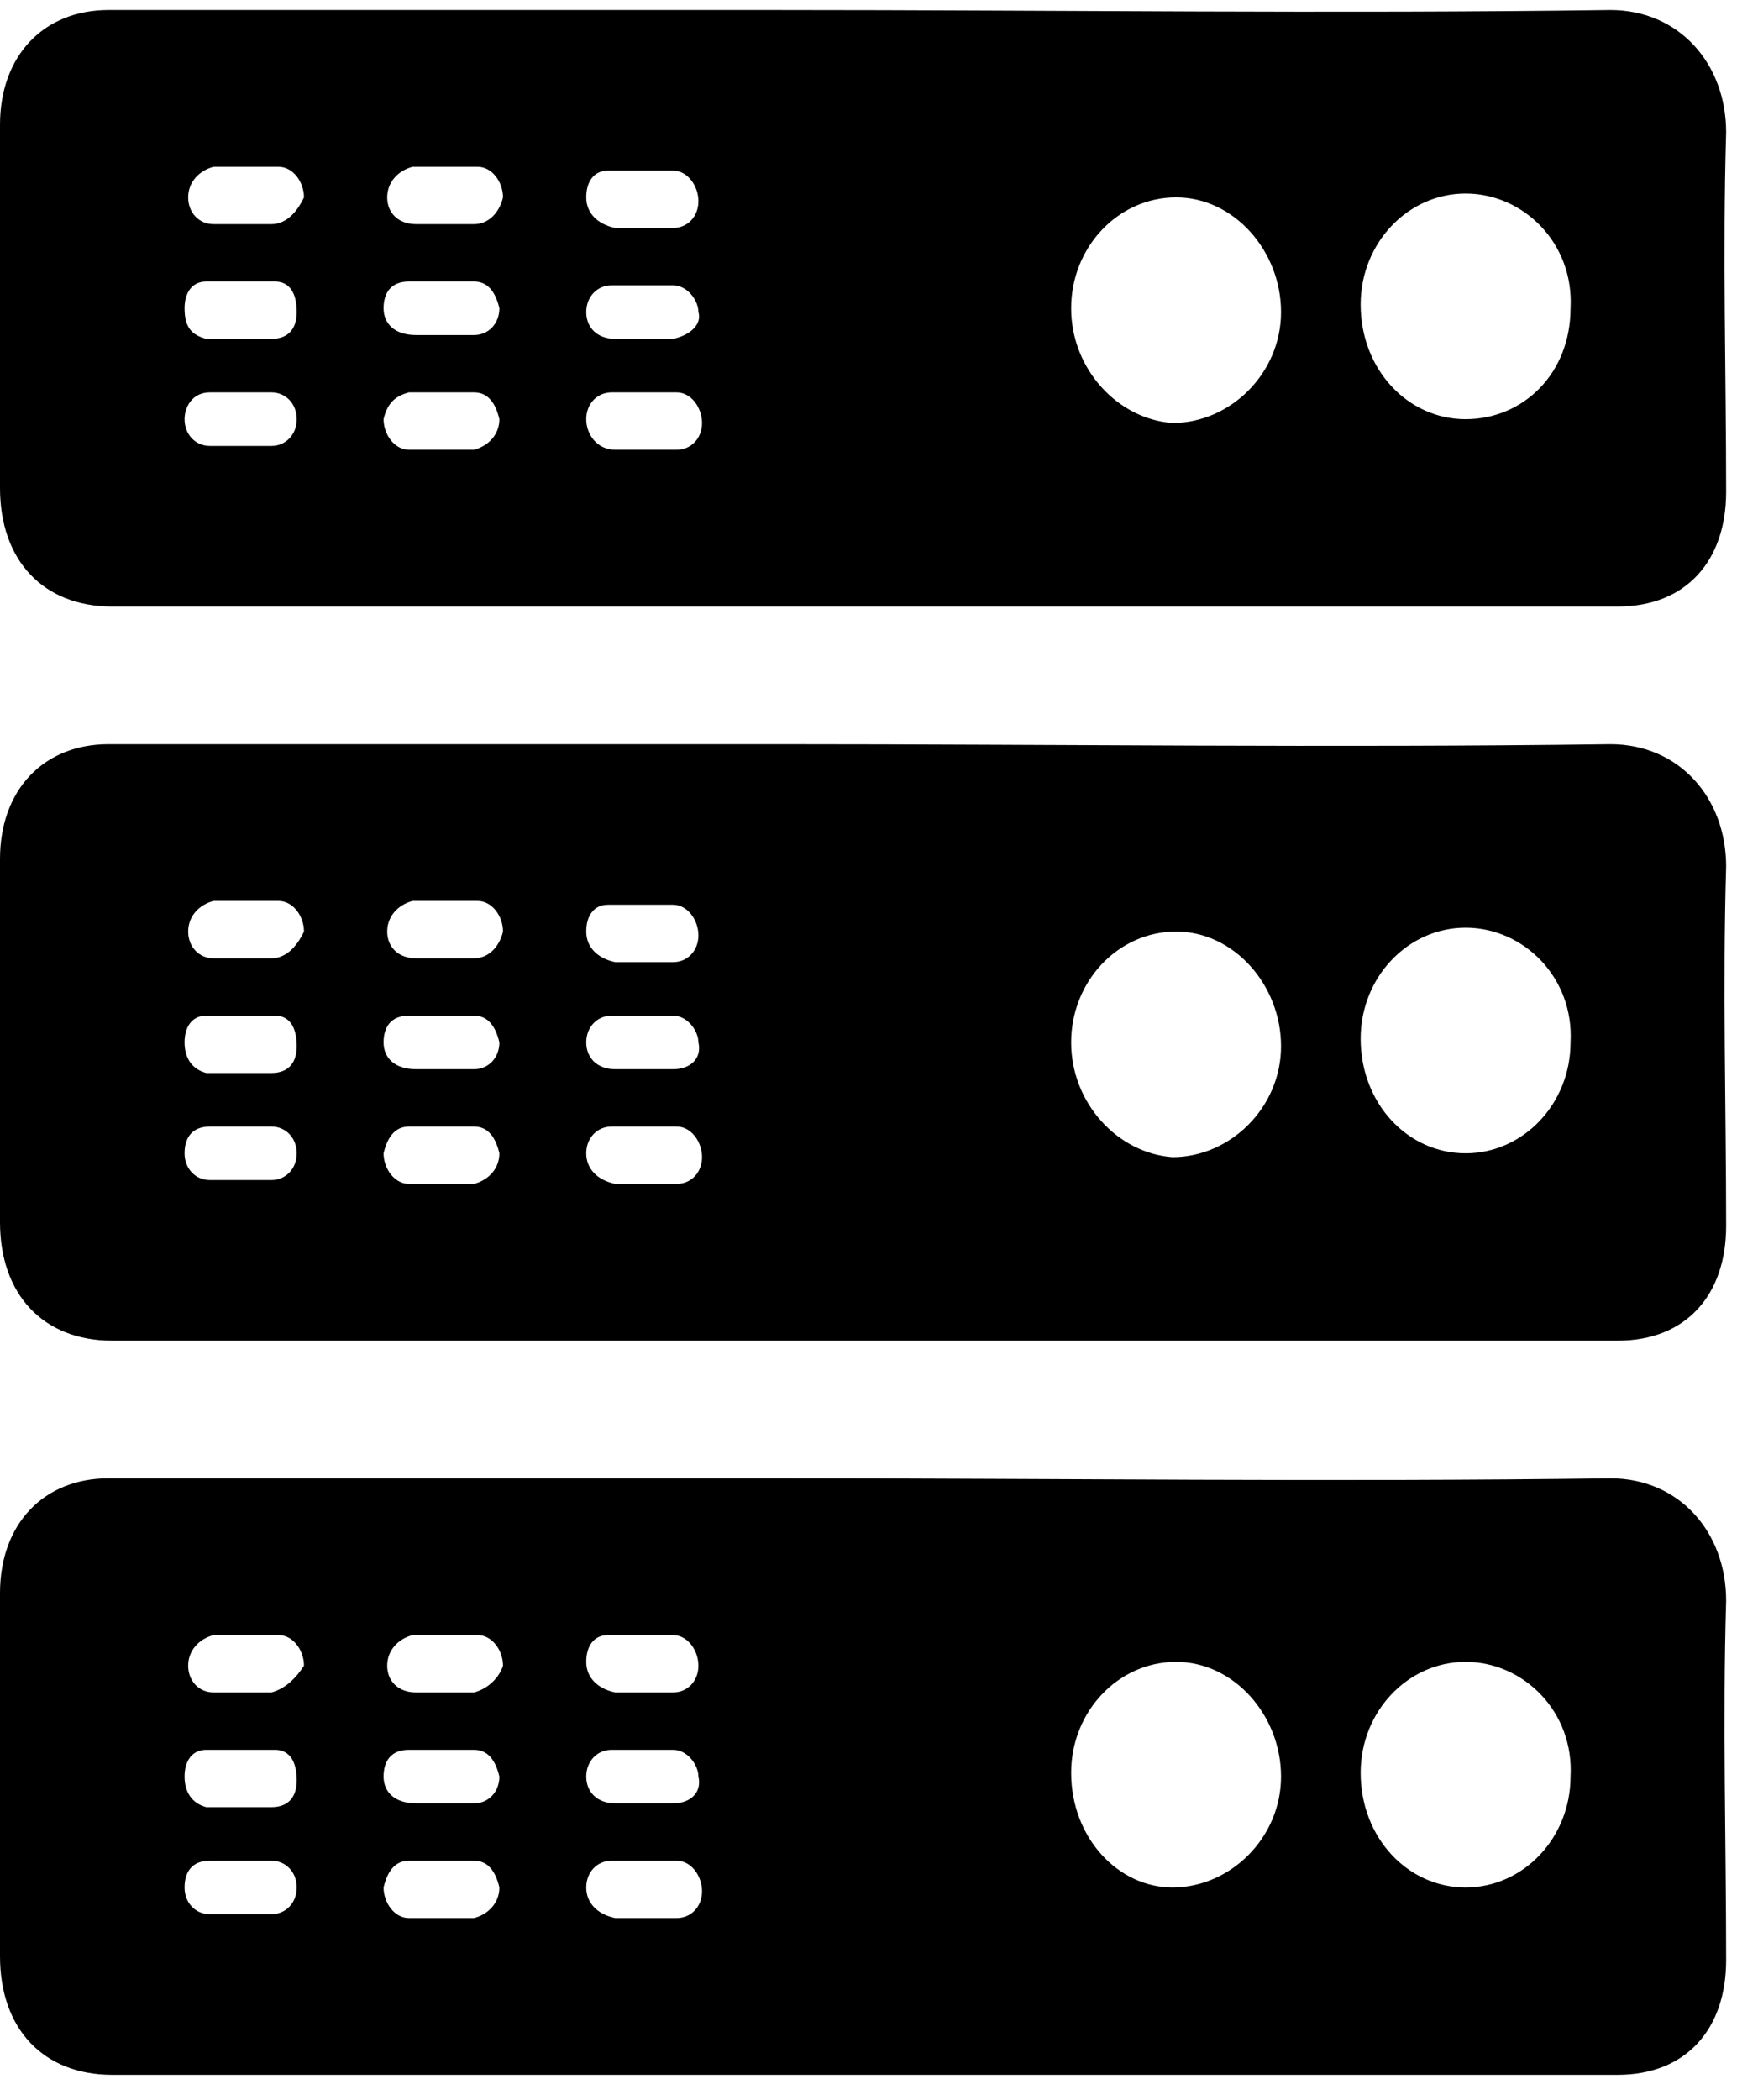
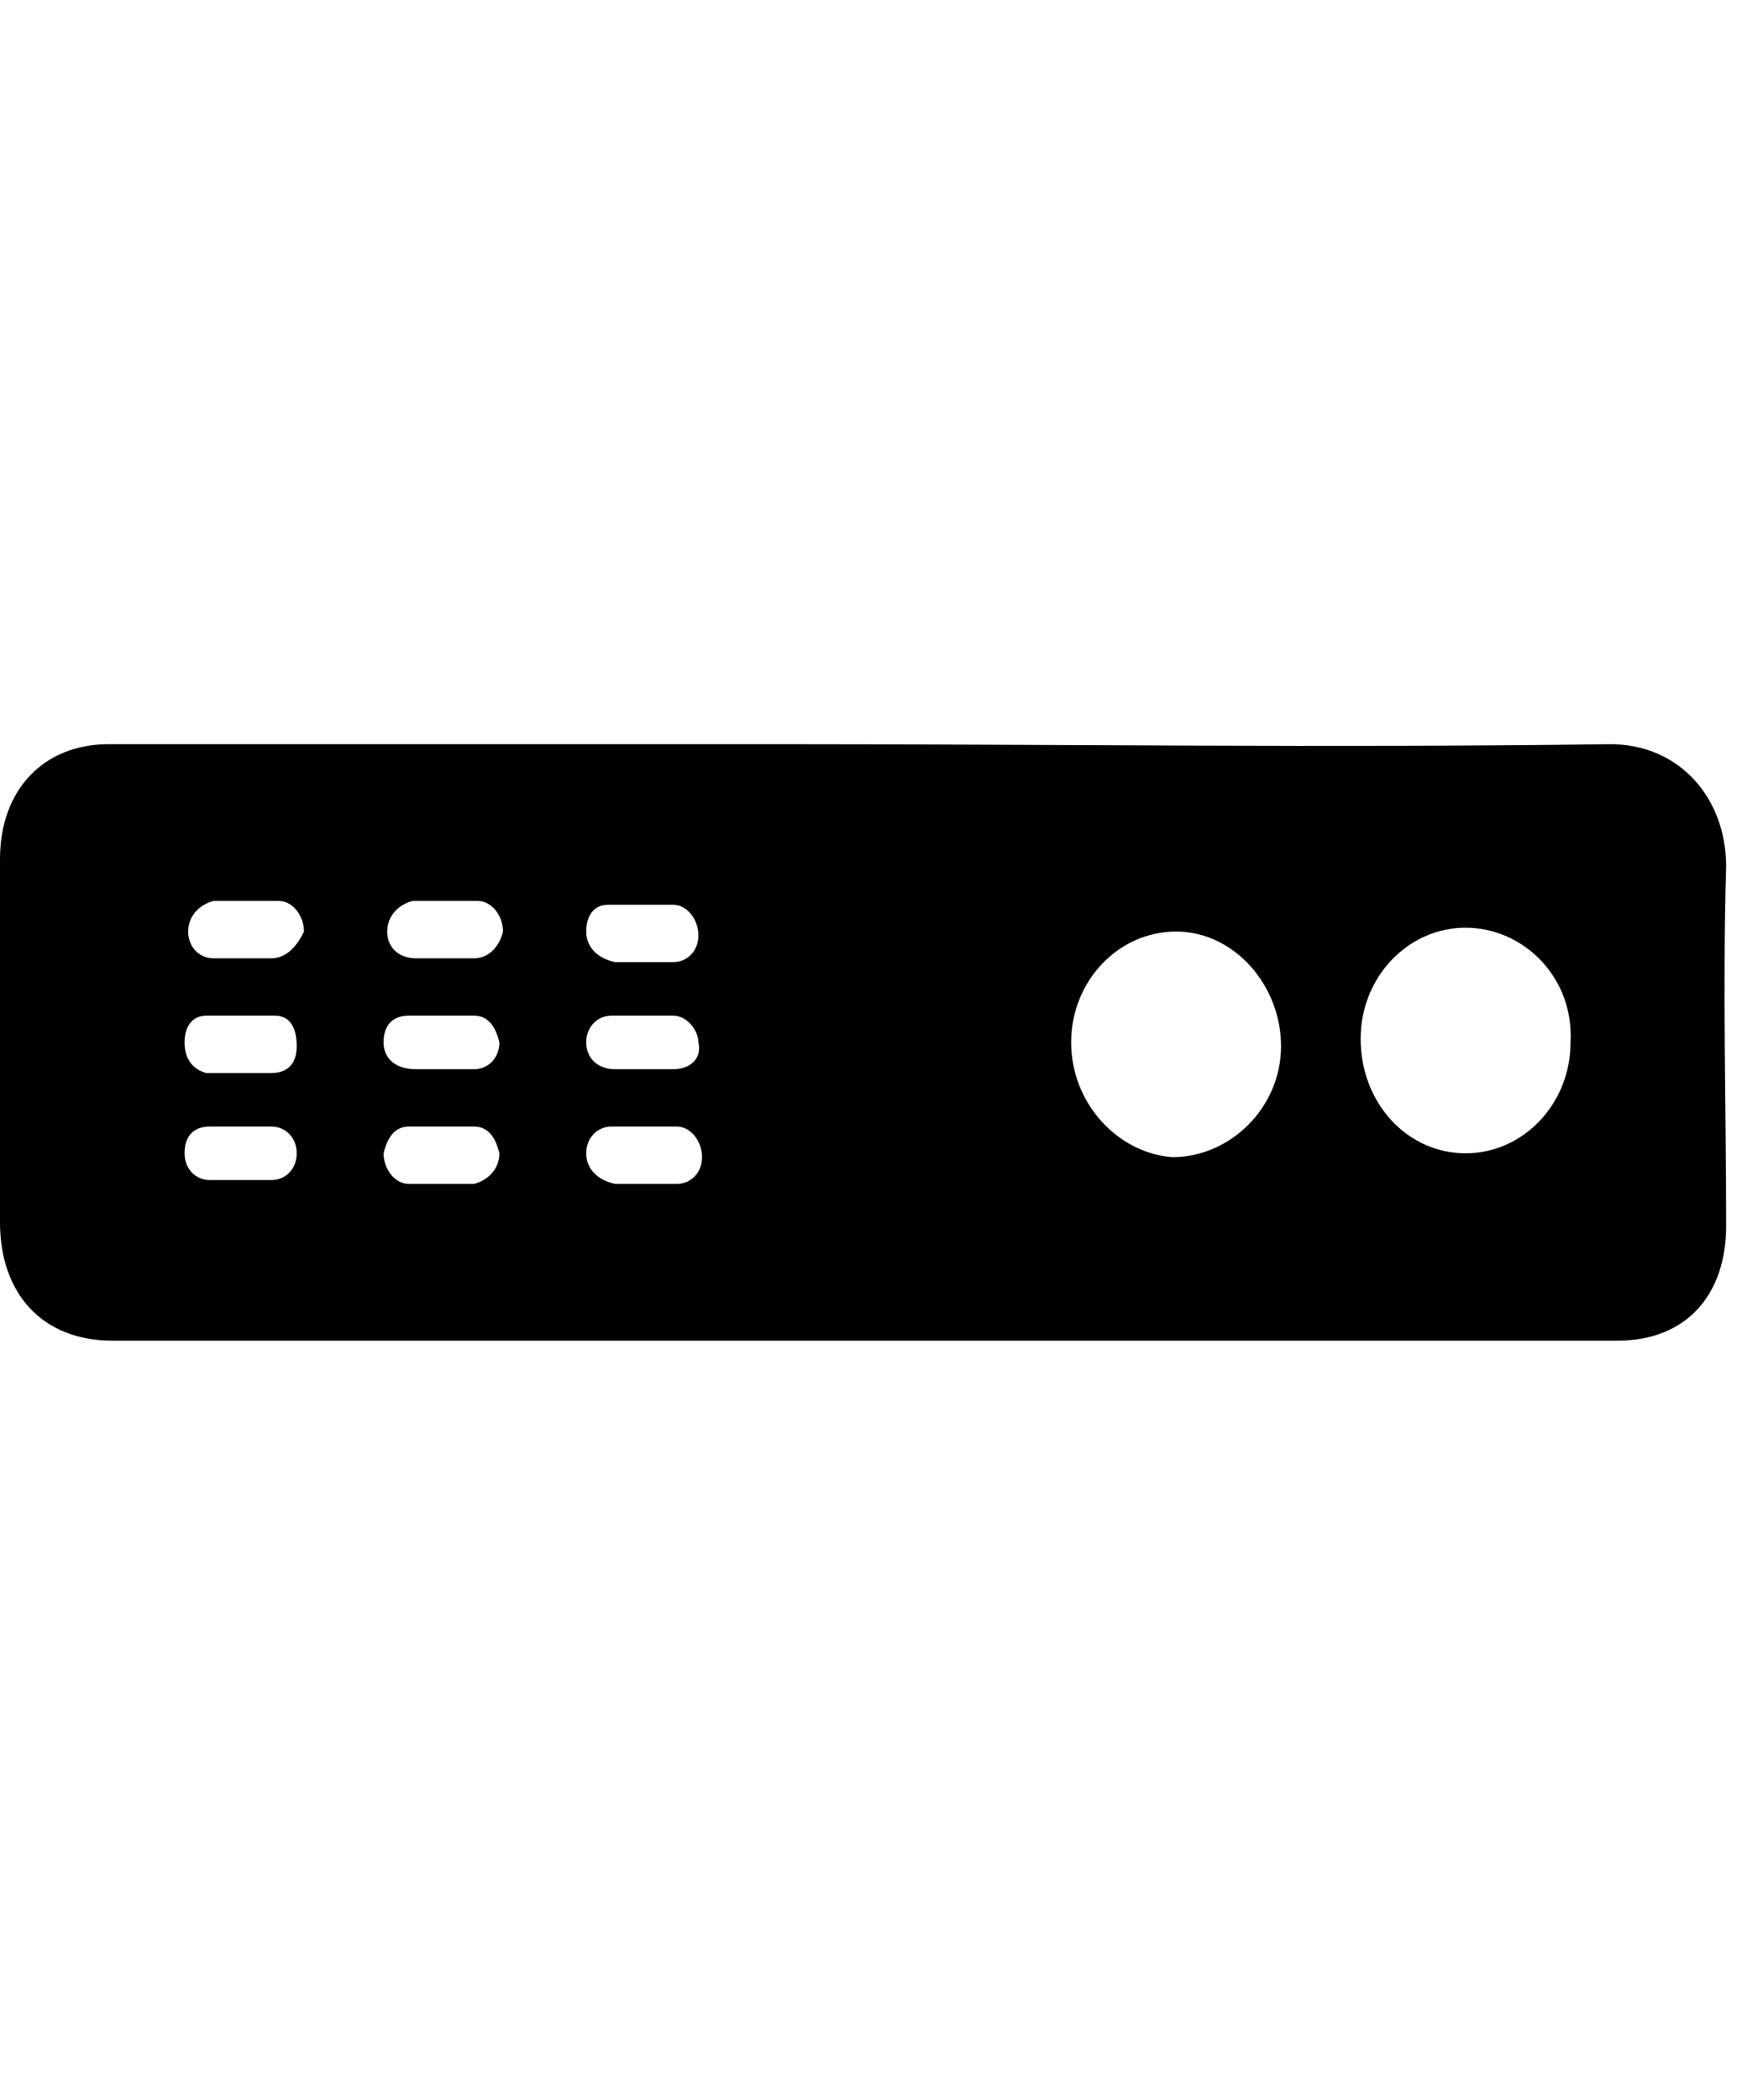
<svg xmlns="http://www.w3.org/2000/svg" width="48" height="58" viewBox="0 0 48 58" fill="none">
-   <path d="M3.1 16.753C18.5 16.753 29.3 16.753 44.7 16.753C46.6 16.753 47.7 15.485 47.7 13.584C47.7 10.31 47.6 7.036 47.7 3.657C47.7 1.756 46.4 0.277 44.5 0.277C36.8 0.383 29.2 0.277 21.5 0.277C13.8 0.277 10.7 0.277 3 0.277C1.2 0.277 0 1.544 0 3.445C0 6.825 0 10.099 0 13.479C0 15.485 1.2 16.753 3.1 16.753ZM29.6 8.515C29.6 6.825 30.9 5.452 32.5 5.452C34.1 5.452 35.4 6.931 35.4 8.62C35.4 10.31 34 11.683 32.4 11.683C30.9 11.578 29.6 10.205 29.6 8.515ZM40.5 11.578C38.9 11.578 37.6 10.205 37.6 8.409C37.6 6.719 38.9 5.346 40.5 5.346C42.1 5.346 43.5 6.719 43.4 8.515C43.4 10.31 42.1 11.578 40.5 11.578ZM5.8 10.838C6.4 10.838 7 10.838 7.5 10.838C7.9 10.838 8.2 11.155 8.2 11.578C8.2 12 7.9 12.317 7.5 12.317C7.2 12.317 6.9 12.317 6.6 12.317C6.3 12.317 6 12.317 5.8 12.317C5.4 12.317 5.1 12 5.1 11.578C5.1 11.261 5.3 10.838 5.8 10.838ZM5.1 8.515C5.1 8.092 5.3 7.776 5.7 7.776C6.3 7.776 7 7.776 7.6 7.776C8 7.776 8.2 8.092 8.2 8.62C8.2 9.043 8 9.36 7.5 9.36C7.2 9.36 6.9 9.36 6.6 9.36C6.3 9.36 6 9.36 5.7 9.36C5.3 9.254 5.1 9.043 5.1 8.515ZM7.5 6.191C7.4 6.191 7.2 6.191 7.1 6.191C7 6.191 6.8 6.191 6.7 6.191C6.4 6.191 6.1 6.191 5.9 6.191C5.5 6.191 5.2 5.875 5.2 5.452C5.2 5.03 5.5 4.713 5.9 4.607C6.5 4.607 7.1 4.607 7.7 4.607C8.1 4.607 8.4 5.03 8.4 5.452C8.2 5.875 7.9 6.191 7.5 6.191ZM11.3 10.838C11.9 10.838 12.5 10.838 13.1 10.838C13.5 10.838 13.7 11.155 13.8 11.578C13.8 12 13.5 12.317 13.1 12.422H13C12.7 12.422 12.5 12.422 12.2 12.422C11.9 12.422 11.6 12.422 11.3 12.422C10.9 12.422 10.6 12 10.6 11.578C10.7 11.155 10.9 10.944 11.3 10.838ZM10.6 8.515C10.6 8.092 10.8 7.776 11.3 7.776C11.9 7.776 12.5 7.776 13.1 7.776C13.5 7.776 13.7 8.092 13.8 8.515C13.8 8.937 13.5 9.254 13.1 9.254C13 9.254 12.8 9.254 12.7 9.254C12.6 9.254 12.4 9.254 12.3 9.254C12.2 9.254 12 9.254 11.9 9.254C11.8 9.254 11.6 9.254 11.5 9.254C10.9 9.254 10.6 8.937 10.6 8.515ZM13.1 6.191C12.8 6.191 12.5 6.191 12.3 6.191C12 6.191 11.8 6.191 11.5 6.191C11 6.191 10.7 5.875 10.7 5.452C10.7 5.03 11 4.713 11.4 4.607C12 4.607 12.6 4.607 13.2 4.607C13.6 4.607 13.9 5.03 13.9 5.452C13.8 5.875 13.5 6.191 13.1 6.191ZM16.2 11.578C16.2 11.155 16.5 10.838 16.9 10.838C17.5 10.838 18.1 10.838 18.7 10.838C19.1 10.838 19.4 11.261 19.4 11.683C19.4 12.106 19.1 12.422 18.7 12.422C18.4 12.422 18.1 12.422 17.8 12.422C17.7 12.422 17.5 12.422 17.4 12.422C17.3 12.422 17.1 12.422 17 12.422C16.5 12.422 16.2 12 16.2 11.578ZM18.6 9.36C18.3 9.36 18 9.36 17.8 9.36C17.5 9.36 17.3 9.36 17 9.36C16.5 9.36 16.2 9.043 16.2 8.62C16.2 8.198 16.5 7.881 16.9 7.881C17.5 7.881 18.1 7.881 18.6 7.881C19 7.881 19.3 8.304 19.3 8.62C19.4 8.937 19.1 9.254 18.6 9.36ZM16.2 5.452C16.2 5.03 16.4 4.713 16.8 4.713C17.4 4.713 18 4.713 18.6 4.713C19 4.713 19.3 5.135 19.3 5.558C19.3 5.98 19 6.297 18.6 6.297C18.3 6.297 18 6.297 17.8 6.297C17.5 6.297 17.2 6.297 17 6.297C16.5 6.191 16.2 5.875 16.2 5.452Z" fill="black" />
  <path d="M3.1 37.03C18.5 37.03 29.3 37.03 44.7 37.03C46.6 37.03 47.7 35.763 47.7 33.862C47.7 30.588 47.6 27.314 47.7 23.934C47.7 22.033 46.4 20.555 44.5 20.555C36.8 20.66 29.2 20.555 21.5 20.555C13.8 20.555 10.7 20.555 3 20.555C1.2 20.555 0 21.822 0 23.723C0 27.103 0 30.377 0 33.756C0 35.763 1.2 37.03 3.1 37.03ZM29.6 28.792C29.6 27.103 30.9 25.73 32.5 25.73C34.1 25.73 35.4 27.208 35.4 28.898C35.4 30.588 34 31.961 32.4 31.961C30.9 31.855 29.6 30.482 29.6 28.792ZM40.5 31.855C38.9 31.855 37.6 30.482 37.6 28.687C37.6 26.997 38.9 25.624 40.5 25.624C42.1 25.624 43.5 26.997 43.4 28.792C43.4 30.482 42.1 31.855 40.5 31.855ZM5.8 31.116C6.4 31.116 7 31.116 7.5 31.116C7.9 31.116 8.2 31.433 8.2 31.855C8.2 32.278 7.9 32.594 7.5 32.594C7.2 32.594 6.9 32.594 6.6 32.594C6.3 32.594 6 32.594 5.8 32.594C5.4 32.594 5.1 32.278 5.1 31.855C5.1 31.433 5.3 31.116 5.8 31.116ZM5.1 28.792C5.1 28.37 5.3 28.053 5.7 28.053C6.3 28.053 7 28.053 7.6 28.053C8 28.053 8.2 28.37 8.2 28.898C8.2 29.32 8 29.637 7.5 29.637C7.2 29.637 6.9 29.637 6.6 29.637C6.3 29.637 6 29.637 5.7 29.637C5.3 29.532 5.1 29.215 5.1 28.792ZM7.5 26.469C7.4 26.469 7.2 26.469 7.1 26.469C7 26.469 6.8 26.469 6.7 26.469C6.4 26.469 6.1 26.469 5.9 26.469C5.5 26.469 5.2 26.152 5.2 25.73C5.2 25.307 5.5 24.99 5.9 24.885C6.5 24.885 7.1 24.885 7.7 24.885C8.1 24.885 8.4 25.307 8.4 25.73C8.2 26.152 7.9 26.469 7.5 26.469ZM11.3 31.116C11.9 31.116 12.5 31.116 13.1 31.116C13.5 31.116 13.7 31.433 13.8 31.855C13.8 32.278 13.5 32.594 13.1 32.7H13C12.7 32.7 12.5 32.7 12.2 32.7C11.9 32.7 11.6 32.7 11.3 32.7C10.9 32.7 10.6 32.278 10.6 31.855C10.7 31.433 10.9 31.116 11.3 31.116ZM10.6 28.792C10.6 28.37 10.8 28.053 11.3 28.053C11.9 28.053 12.5 28.053 13.1 28.053C13.5 28.053 13.7 28.37 13.8 28.792C13.8 29.215 13.5 29.532 13.1 29.532C13 29.532 12.8 29.532 12.7 29.532C12.6 29.532 12.4 29.532 12.3 29.532C12.2 29.532 12 29.532 11.9 29.532C11.8 29.532 11.6 29.532 11.5 29.532C10.9 29.532 10.6 29.215 10.6 28.792ZM13.1 26.469C12.8 26.469 12.5 26.469 12.3 26.469C12 26.469 11.8 26.469 11.5 26.469C11 26.469 10.7 26.152 10.7 25.73C10.7 25.307 11 24.99 11.4 24.885C12 24.885 12.6 24.885 13.2 24.885C13.6 24.885 13.9 25.307 13.9 25.73C13.8 26.152 13.5 26.469 13.1 26.469ZM16.2 31.855C16.2 31.433 16.5 31.116 16.9 31.116C17.5 31.116 18.1 31.116 18.7 31.116C19.1 31.116 19.4 31.538 19.4 31.961C19.4 32.383 19.1 32.7 18.7 32.7C18.4 32.7 18.1 32.7 17.8 32.7C17.7 32.7 17.5 32.7 17.4 32.7C17.3 32.7 17.1 32.7 17 32.7C16.5 32.594 16.2 32.278 16.2 31.855ZM18.6 29.532C18.3 29.532 18 29.532 17.8 29.532C17.5 29.532 17.3 29.532 17 29.532C16.5 29.532 16.2 29.215 16.2 28.792C16.2 28.37 16.5 28.053 16.9 28.053C17.5 28.053 18.1 28.053 18.6 28.053C19 28.053 19.3 28.476 19.3 28.792C19.4 29.215 19.1 29.532 18.6 29.532ZM16.2 25.73C16.2 25.307 16.4 24.99 16.8 24.99C17.4 24.99 18 24.99 18.6 24.99C19 24.99 19.3 25.413 19.3 25.835C19.3 26.258 19 26.575 18.6 26.575C18.3 26.575 18 26.575 17.8 26.575C17.5 26.575 17.2 26.575 17 26.575C16.5 26.469 16.2 26.152 16.2 25.73Z" fill="black" />
-   <path d="M3.1 57.308C18.5 57.308 29.3 57.308 44.7 57.308C46.6 57.308 47.7 56.04 47.7 54.139C47.7 50.865 47.6 47.591 47.7 44.212C47.7 42.311 46.4 40.832 44.5 40.832C36.8 40.938 29.2 40.832 21.5 40.832C13.8 40.832 10.7 40.832 3 40.832C1.2 40.832 0 42.1 0 44.001C0 47.38 0 50.654 0 54.034C0 56.04 1.2 57.308 3.1 57.308ZM29.6 48.964C29.6 47.275 30.9 45.902 32.5 45.902C34.1 45.902 35.4 47.38 35.4 49.07C35.4 50.76 34 52.133 32.4 52.133C30.9 52.133 29.6 50.76 29.6 48.964ZM40.5 52.133C38.9 52.133 37.6 50.76 37.6 48.964C37.6 47.275 38.9 45.902 40.5 45.902C42.1 45.902 43.5 47.275 43.4 49.07C43.4 50.76 42.1 52.133 40.5 52.133ZM5.8 51.394C6.4 51.394 7 51.394 7.5 51.394C7.9 51.394 8.2 51.71 8.2 52.133C8.2 52.555 7.9 52.872 7.5 52.872C7.2 52.872 6.9 52.872 6.6 52.872C6.3 52.872 6 52.872 5.8 52.872C5.4 52.872 5.1 52.555 5.1 52.133C5.1 51.71 5.3 51.394 5.8 51.394ZM5.1 49.07C5.1 48.648 5.3 48.331 5.7 48.331C6.3 48.331 7 48.331 7.6 48.331C8 48.331 8.2 48.648 8.2 49.176C8.2 49.598 8 49.915 7.5 49.915C7.2 49.915 6.9 49.915 6.6 49.915C6.3 49.915 6 49.915 5.7 49.915C5.3 49.809 5.1 49.492 5.1 49.07ZM7.5 46.746C7.4 46.746 7.2 46.746 7.1 46.746C7 46.746 6.8 46.746 6.7 46.746C6.4 46.746 6.1 46.746 5.9 46.746C5.5 46.746 5.2 46.43 5.2 46.007C5.2 45.585 5.5 45.268 5.9 45.162C6.5 45.162 7.1 45.162 7.7 45.162C8.1 45.162 8.4 45.585 8.4 46.007C8.2 46.324 7.9 46.641 7.5 46.746ZM11.3 51.394C11.9 51.394 12.5 51.394 13.1 51.394C13.5 51.394 13.7 51.71 13.8 52.133C13.8 52.555 13.5 52.872 13.1 52.978H13C12.7 52.978 12.5 52.978 12.2 52.978C11.9 52.978 11.6 52.978 11.3 52.978C10.9 52.978 10.6 52.555 10.6 52.133C10.7 51.71 10.9 51.394 11.3 51.394ZM10.6 49.07C10.6 48.648 10.8 48.331 11.3 48.331C11.9 48.331 12.5 48.331 13.1 48.331C13.5 48.331 13.7 48.648 13.8 49.07C13.8 49.492 13.5 49.809 13.1 49.809C13 49.809 12.8 49.809 12.7 49.809C12.6 49.809 12.4 49.809 12.3 49.809C12.2 49.809 12 49.809 11.9 49.809C11.8 49.809 11.6 49.809 11.5 49.809C10.9 49.809 10.6 49.492 10.6 49.07ZM13.1 46.746C12.8 46.746 12.5 46.746 12.3 46.746C12 46.746 11.8 46.746 11.5 46.746C11 46.746 10.7 46.43 10.7 46.007C10.7 45.585 11 45.268 11.4 45.162C12 45.162 12.6 45.162 13.2 45.162C13.6 45.162 13.9 45.585 13.9 46.007C13.8 46.324 13.5 46.641 13.1 46.746ZM16.2 52.133C16.2 51.71 16.5 51.394 16.9 51.394C17.5 51.394 18.1 51.394 18.7 51.394C19.1 51.394 19.4 51.816 19.4 52.238C19.4 52.661 19.1 52.978 18.7 52.978C18.4 52.978 18.1 52.978 17.8 52.978C17.7 52.978 17.5 52.978 17.4 52.978C17.3 52.978 17.1 52.978 17 52.978C16.5 52.872 16.2 52.555 16.2 52.133ZM18.6 49.809C18.3 49.809 18 49.809 17.8 49.809C17.5 49.809 17.3 49.809 17 49.809C16.5 49.809 16.2 49.492 16.2 49.07C16.2 48.648 16.5 48.331 16.9 48.331C17.5 48.331 18.1 48.331 18.6 48.331C19 48.331 19.3 48.753 19.3 49.07C19.4 49.492 19.1 49.809 18.6 49.809ZM16.2 45.902C16.2 45.479 16.4 45.162 16.8 45.162C17.4 45.162 18 45.162 18.6 45.162C19 45.162 19.3 45.585 19.3 46.007C19.3 46.43 19 46.746 18.6 46.746C18.3 46.746 18 46.746 17.8 46.746C17.5 46.746 17.2 46.746 17 46.746C16.5 46.641 16.2 46.324 16.2 45.902Z" fill="black" />
</svg>